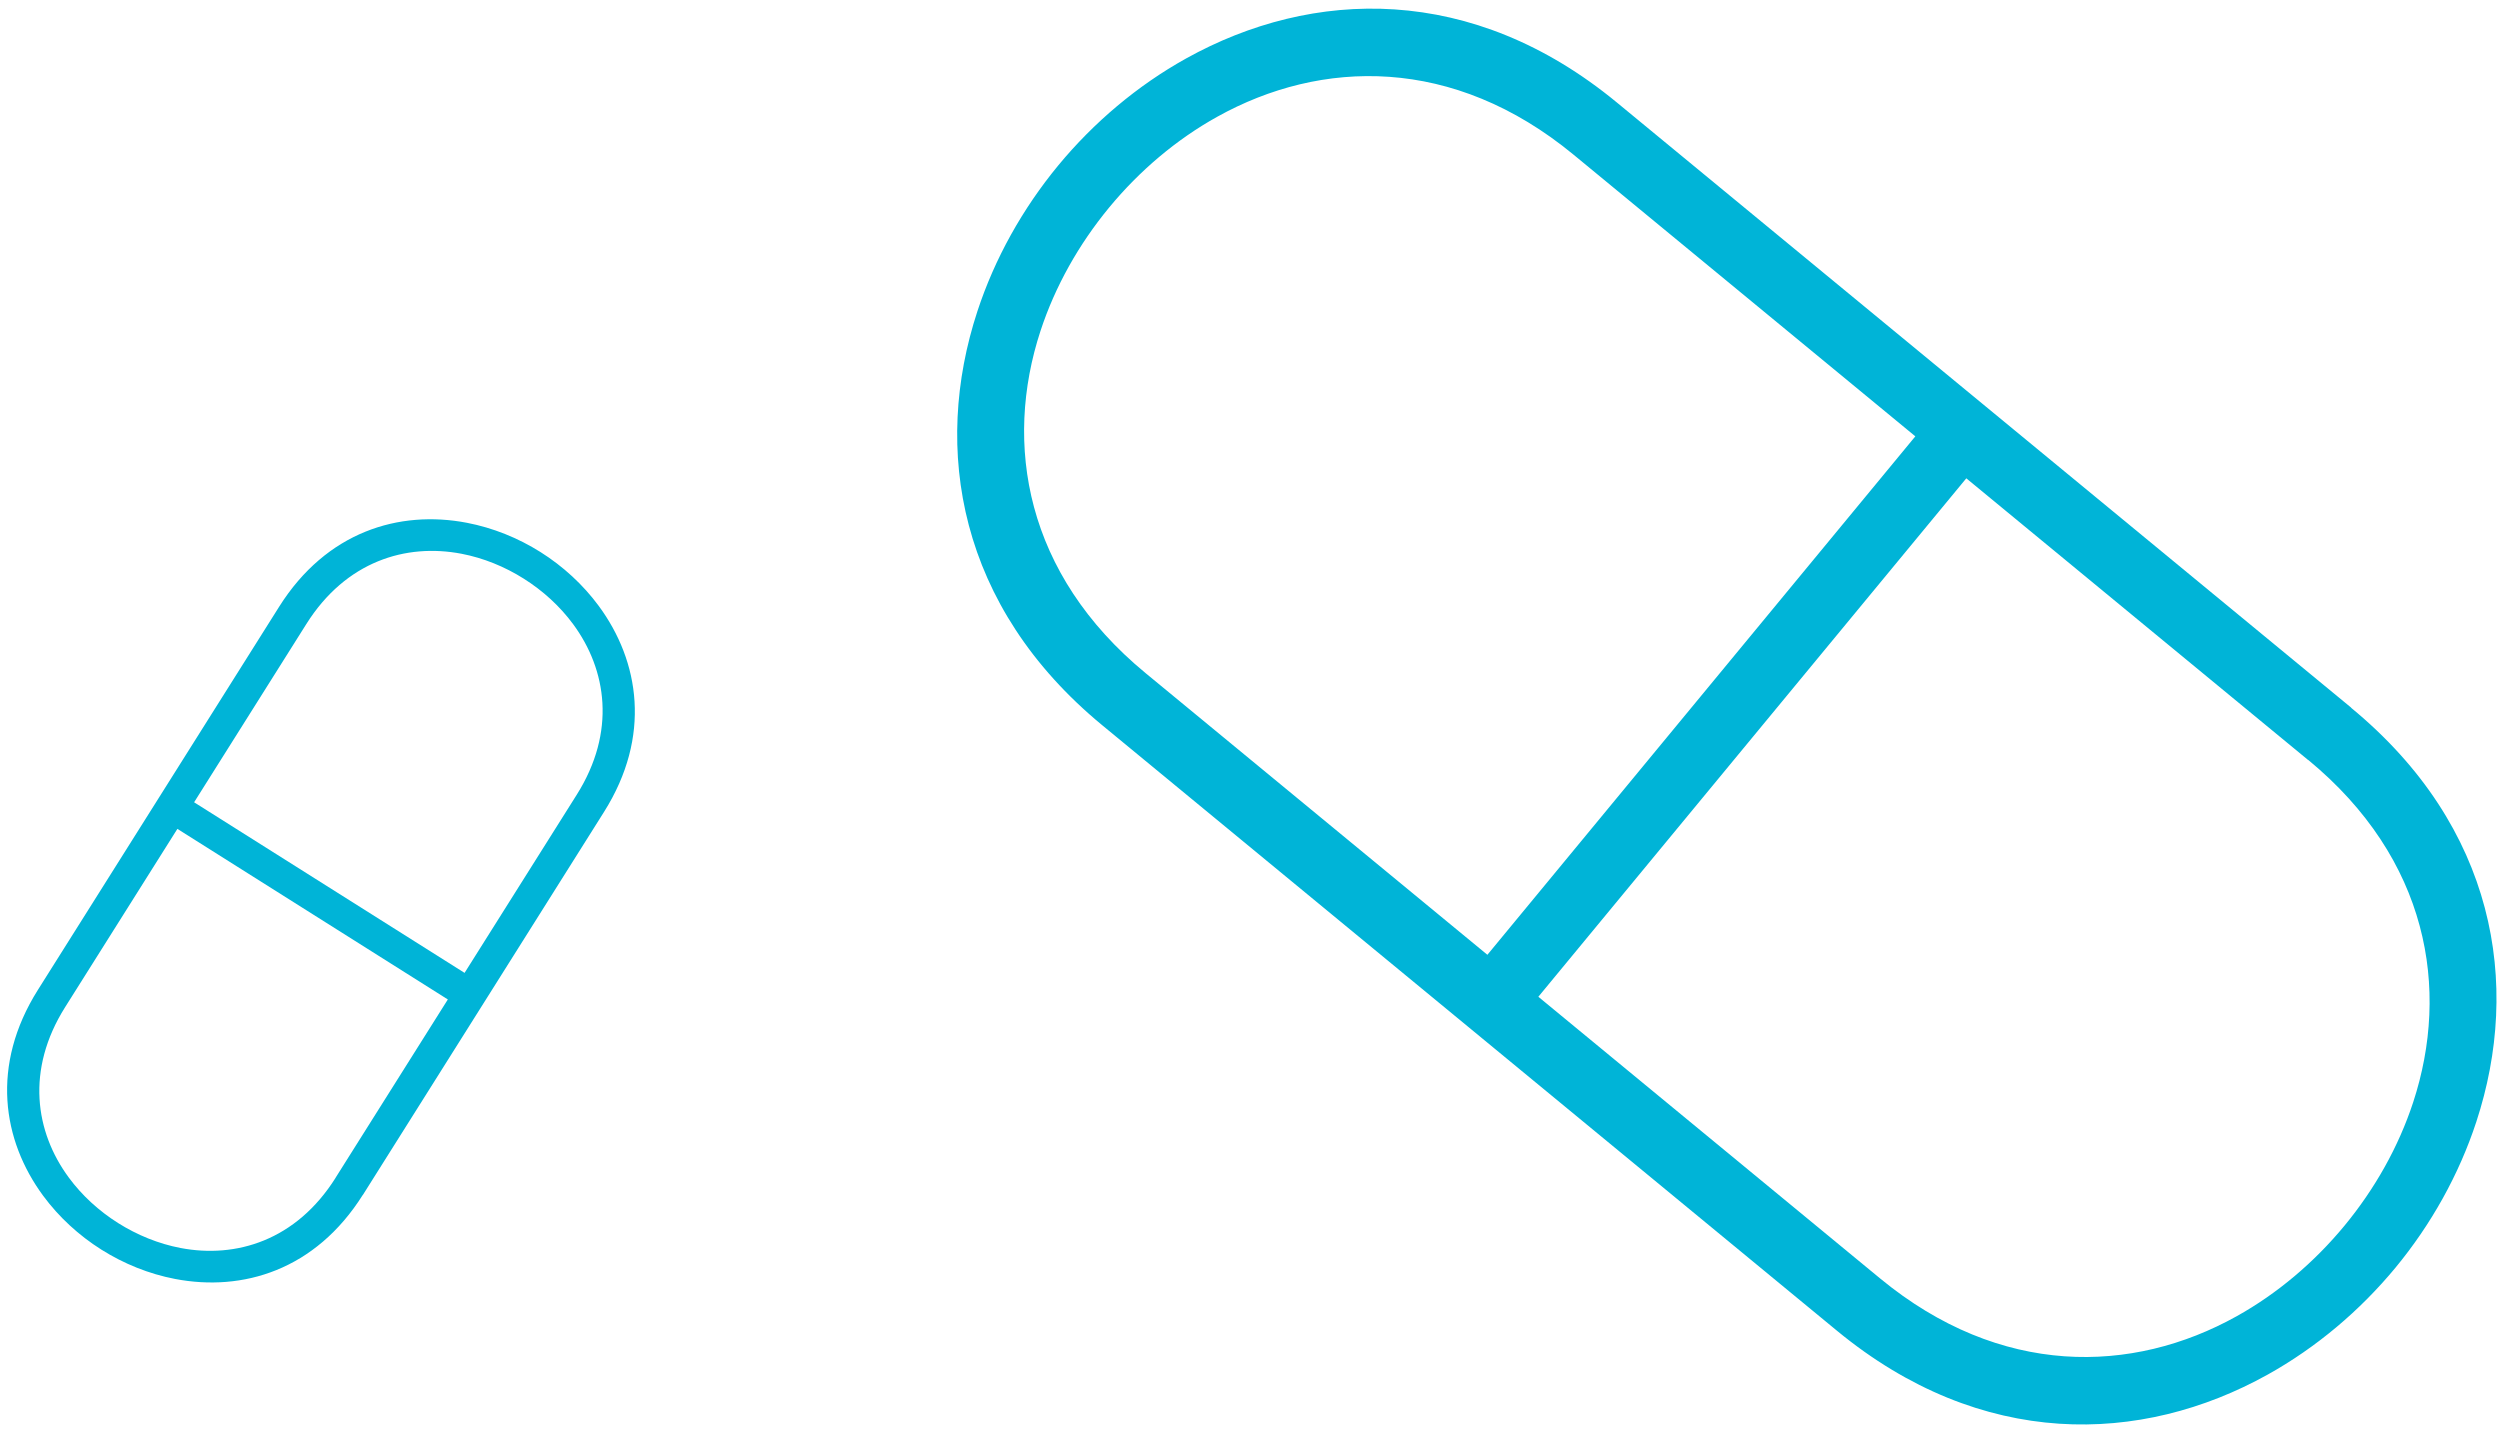
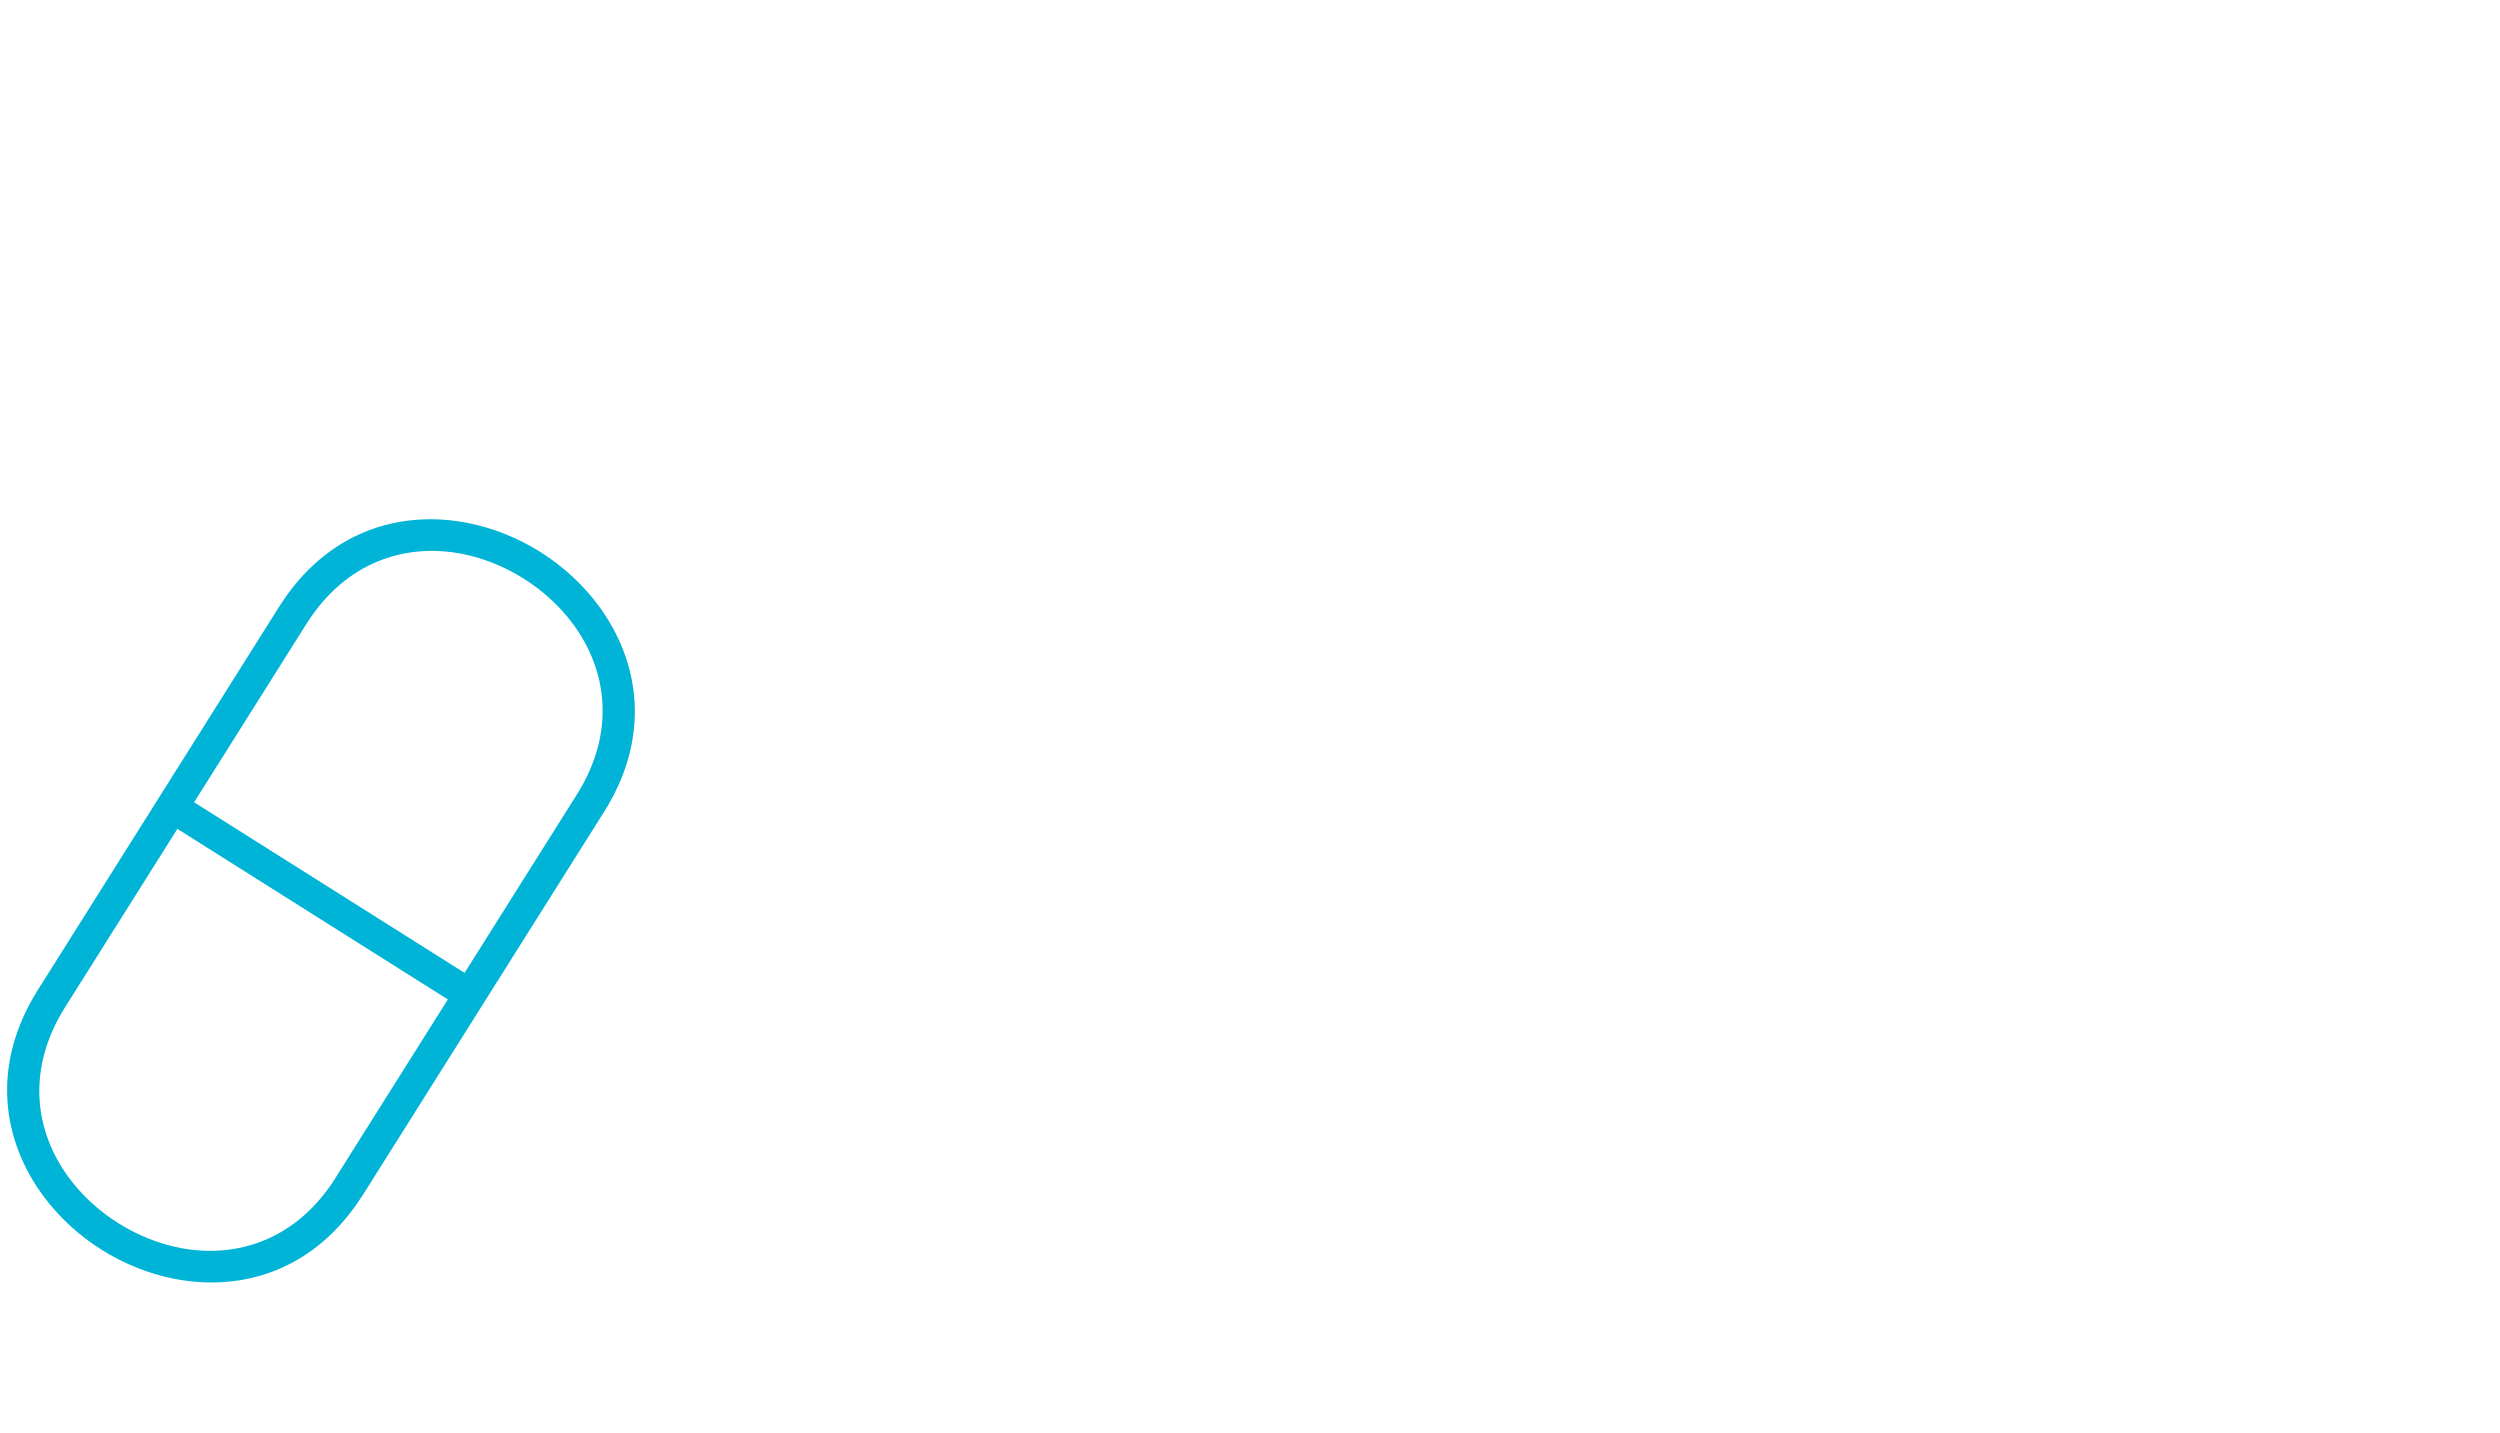
<svg xmlns="http://www.w3.org/2000/svg" width="157" height="90" viewBox="0 0 157 90" fill="none">
-   <path fill-rule="evenodd" clip-rule="evenodd" d="M69.236 45.558C60.161 38.08 58.548 28.184 61.379 19.553C62.47 16.226 64.22 13.103 66.453 10.395C68.689 7.688 71.425 5.376 74.485 3.673C82.427 -0.746 92.457 -1.046 101.532 6.431L147.657 44.443L147.651 44.45C156.728 51.929 158.342 61.821 155.514 70.447C154.423 73.773 152.673 76.897 150.439 79.606C148.203 82.311 145.467 84.623 142.407 86.327C134.464 90.746 124.435 91.046 115.359 83.568L69.236 45.558ZM96.608 62.597L118.07 80.285C125.63 86.515 133.92 86.302 140.45 82.667C143.018 81.239 145.331 79.278 147.238 76.968C149.144 74.657 150.631 72.015 151.547 69.224C153.875 62.123 152.51 53.948 144.951 47.719L144.946 47.725L123.484 30.038L96.608 62.597ZM98.822 9.716C91.262 3.484 82.972 3.699 76.442 7.333C73.874 8.761 71.561 10.722 69.654 13.032C67.747 15.343 66.261 17.985 65.345 20.775C63.017 27.873 64.385 36.044 71.945 42.274L93.408 59.961L120.283 27.402L98.822 9.716Z" fill="#00B4D7" />
  <path fill-rule="evenodd" clip-rule="evenodd" d="M17.526 38.109C20.505 33.376 25.077 32.017 29.32 32.831C30.955 33.145 32.535 33.782 33.947 34.672C35.359 35.563 36.615 36.715 37.604 38.056C40.168 41.536 40.916 46.25 37.936 50.983L22.789 75.041L22.785 75.038C19.804 79.773 15.235 81.132 10.994 80.318C9.359 80.005 7.78 79.367 6.367 78.477C4.955 77.586 3.699 76.434 2.711 75.094C0.146 71.613 -0.602 66.9 2.379 62.166L17.526 38.109ZM11.14 52.053L4.091 63.247C1.608 67.19 2.21 71.088 4.319 73.949C5.148 75.075 6.213 76.048 7.418 76.808C8.623 77.567 9.96 78.109 11.332 78.373C14.823 79.042 18.597 77.904 21.079 73.962L21.076 73.96L28.124 62.766L11.14 52.053ZM36.223 49.903C38.706 45.959 38.104 42.062 35.995 39.2C35.166 38.075 34.101 37.102 32.896 36.342C31.691 35.581 30.355 35.04 28.983 34.776C25.493 34.107 21.721 35.246 19.238 39.189L12.19 50.383L29.175 61.097L36.223 49.903Z" fill="#00B4D7" />
</svg>